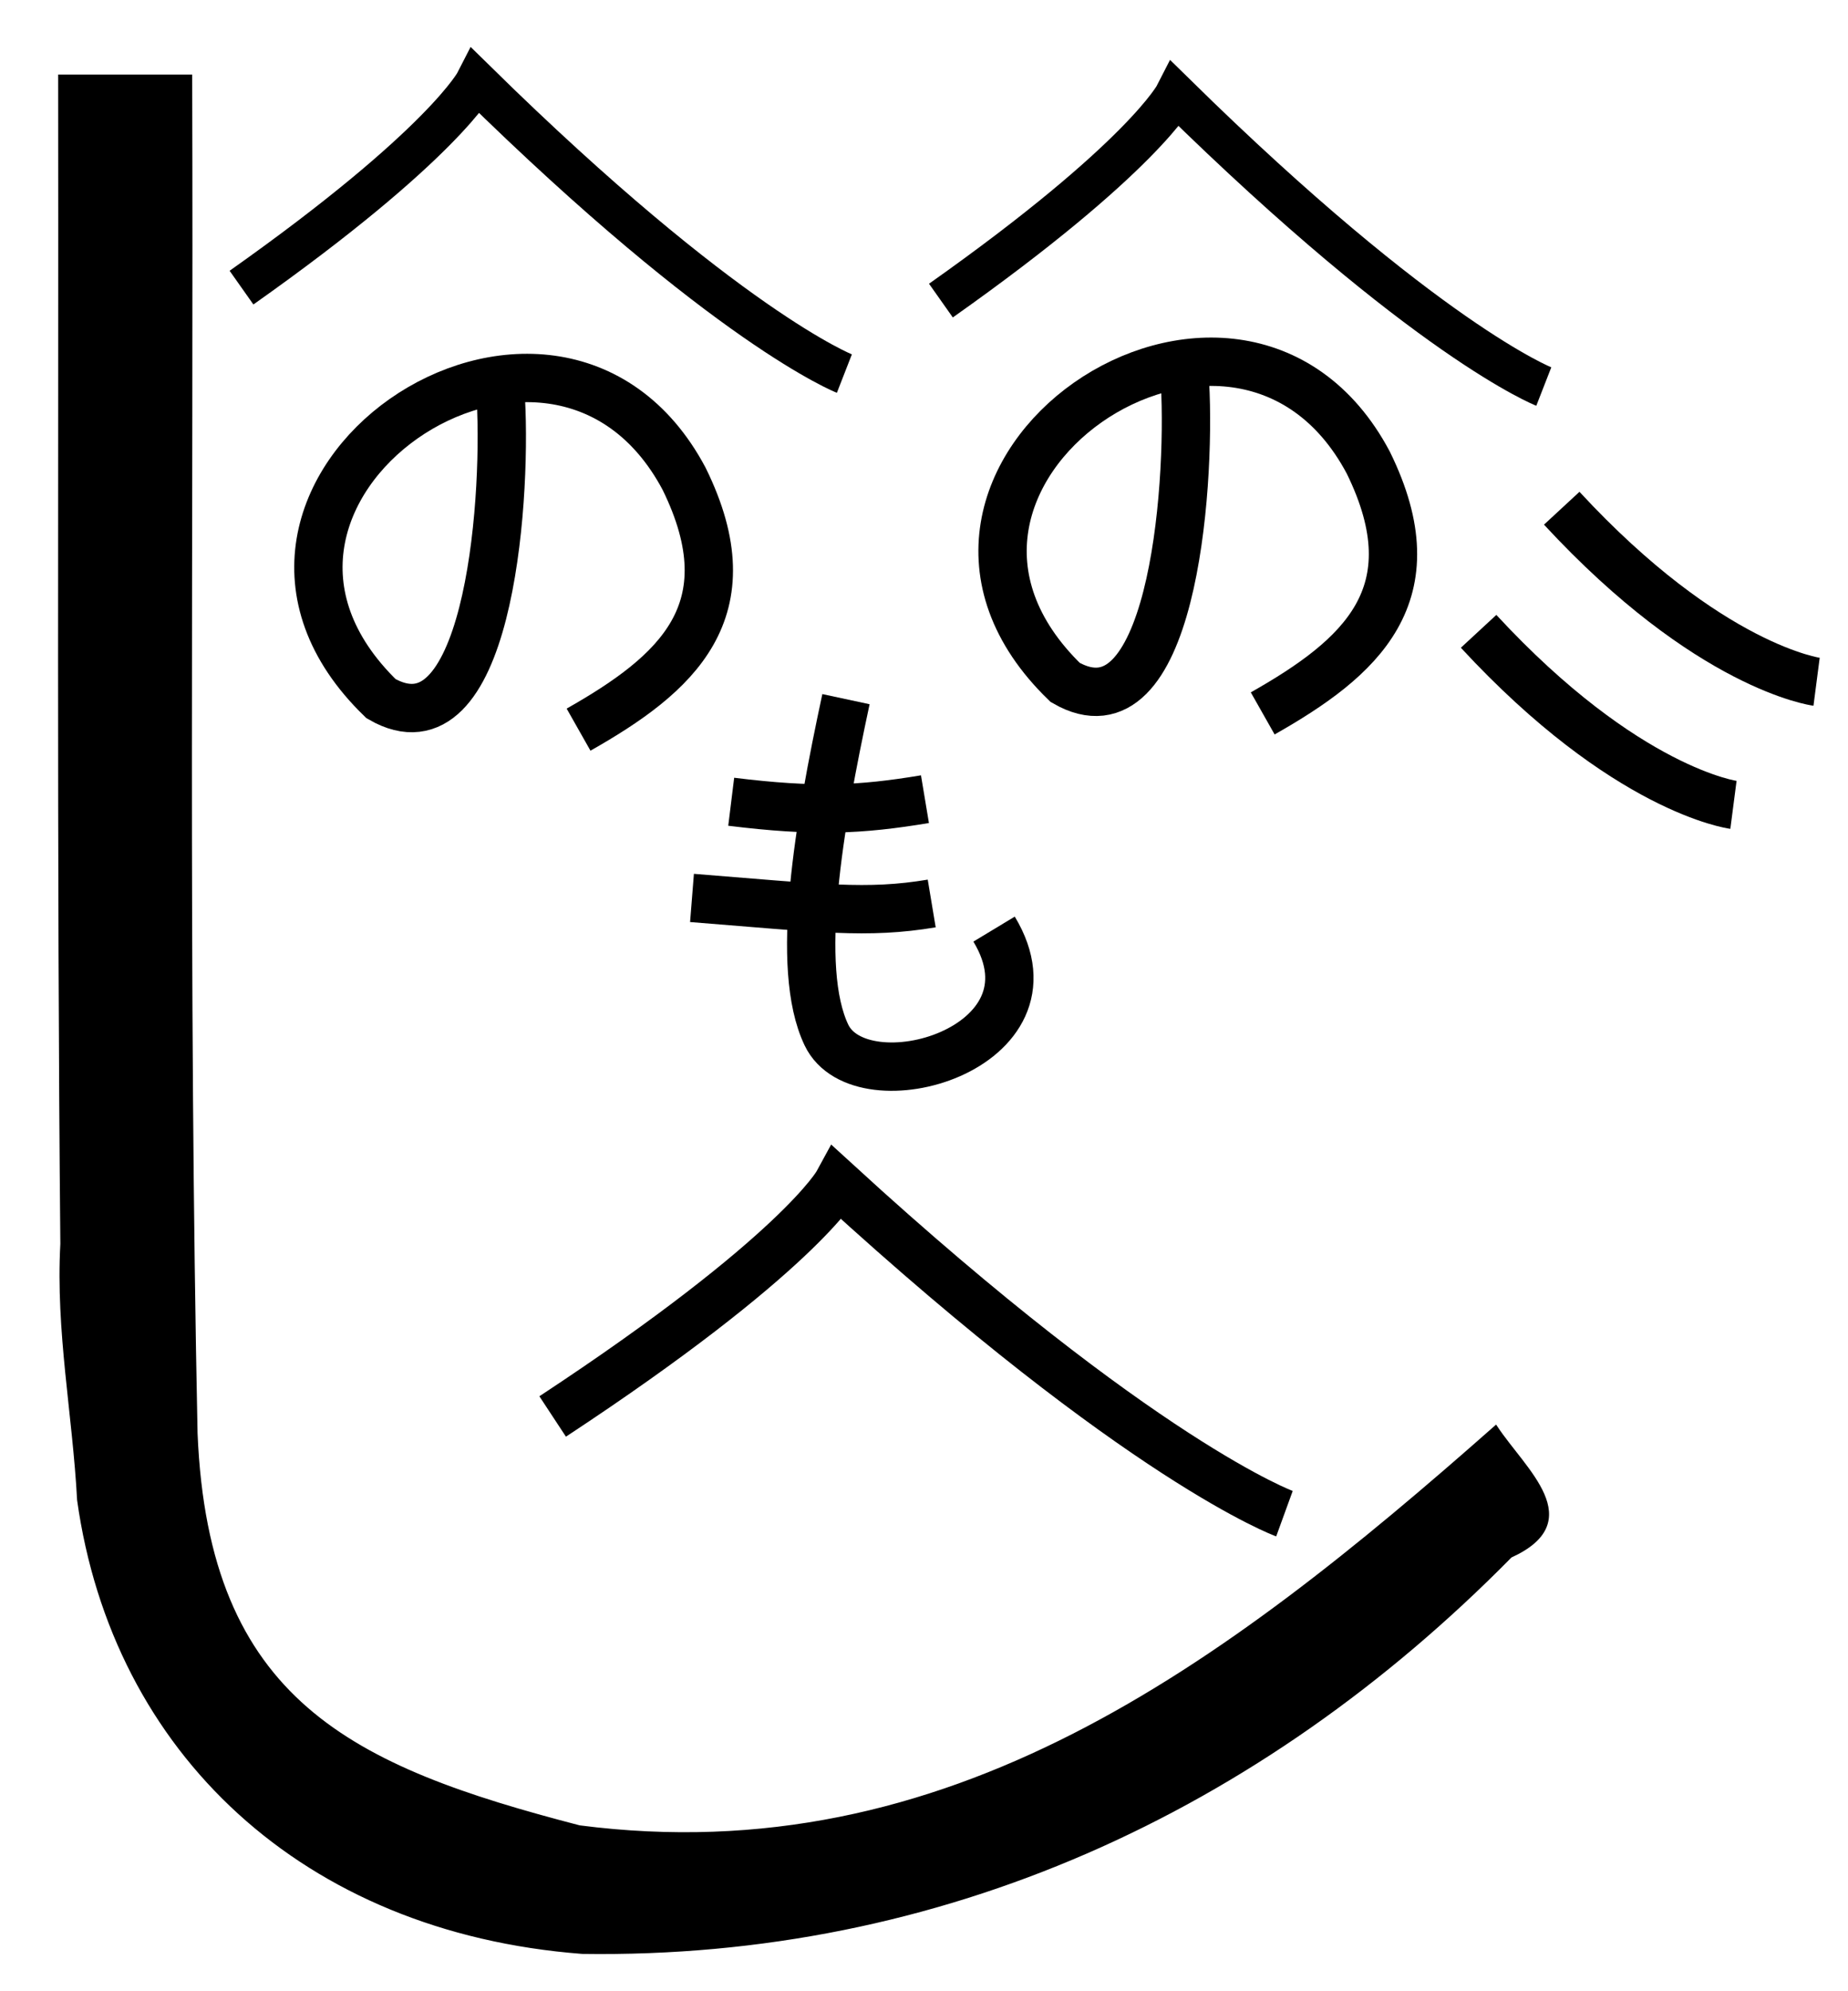
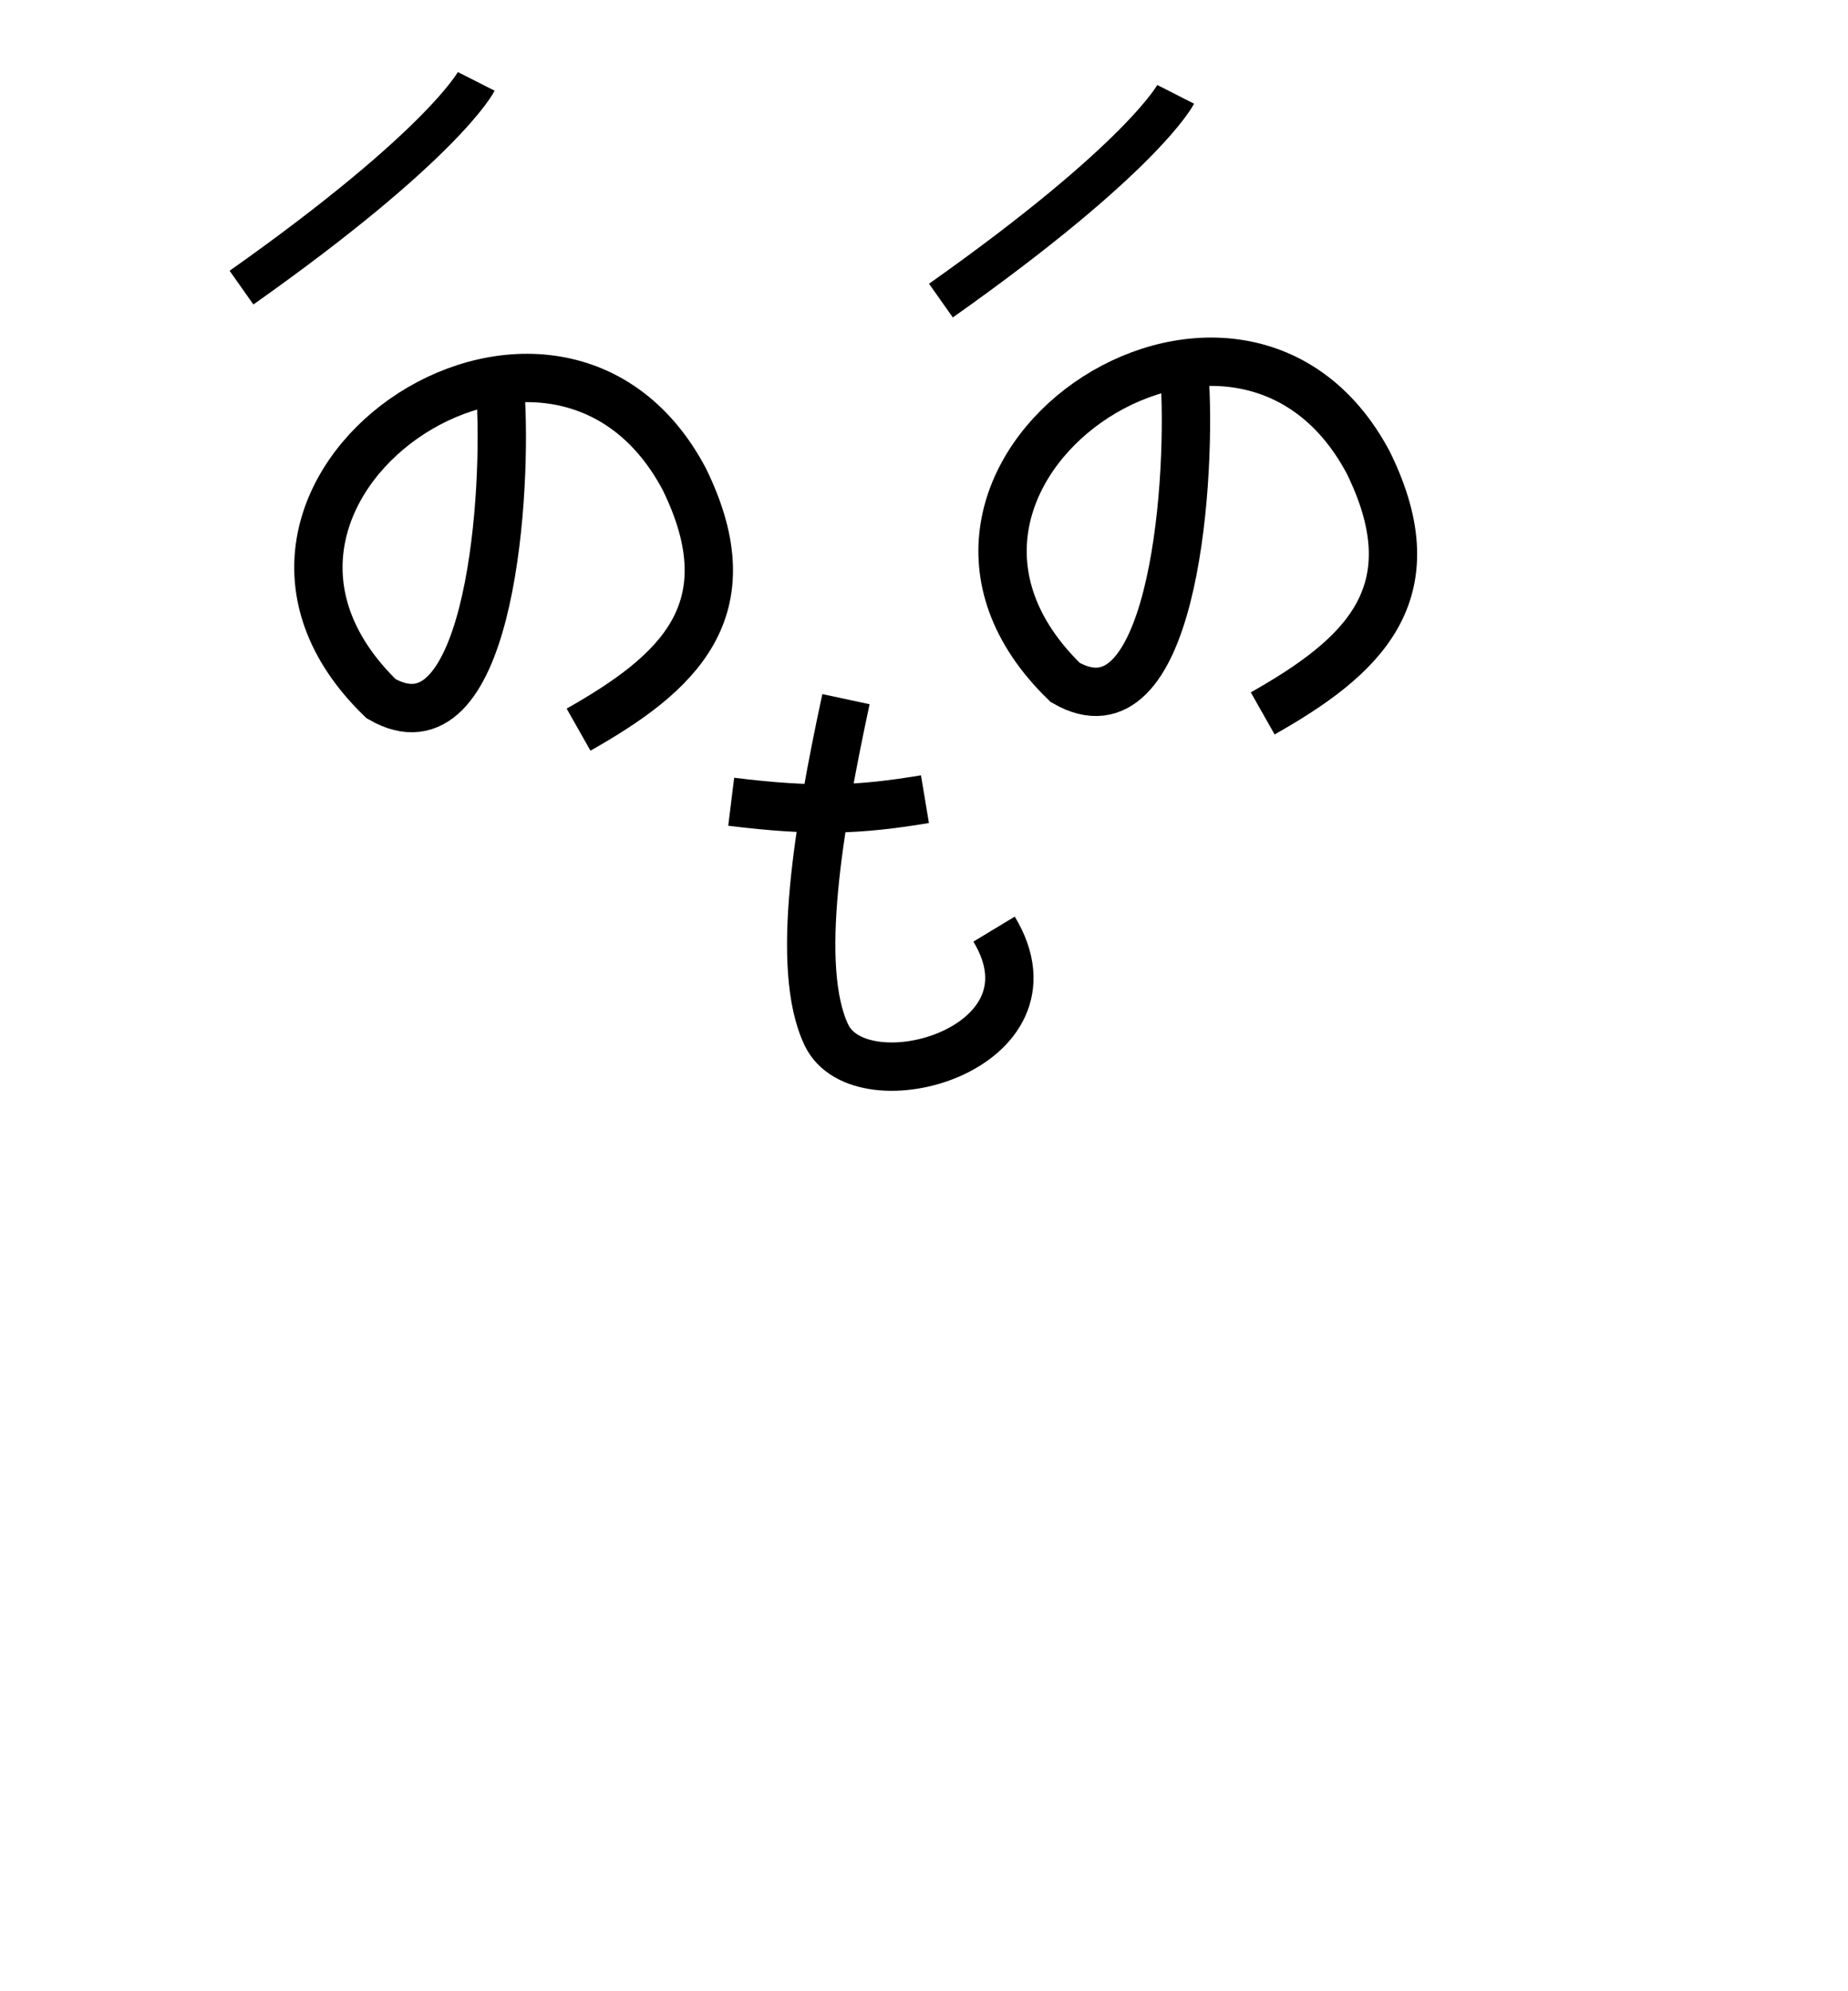
<svg xmlns="http://www.w3.org/2000/svg" xmlns:ns1="http://sodipodi.sourceforge.net/DTD/sodipodi-0.dtd" xmlns:ns2="http://www.inkscape.org/namespaces/inkscape" xmlns:xlink="http://www.w3.org/1999/xlink" width="650" height="700" id="svg2" ns1:version="0.32" ns2:version="0.46" ns1:docname="logo pakun.svg" ns2:output_extension="org.inkscape.output.svg.inkscape" version="1.0">
  <defs id="defs4">
    <ns2:perspective ns1:type="inkscape:persp3d" ns2:vp_x="0 : 526.18109 : 1" ns2:vp_y="0 : 1000 : 0" ns2:vp_z="744.09448 : 526.18109 : 1" ns2:persp3d-origin="372.04724 : 350.78739 : 1" id="perspective10" />
    <ns2:perspective id="perspective2851" ns2:persp3d-origin="372.04724 : 350.78739 : 1" ns2:vp_z="744.09448 : 526.18109 : 1" ns2:vp_y="0 : 1000 : 0" ns2:vp_x="0 : 526.18109 : 1" ns1:type="inkscape:persp3d" />
    <ns2:perspective id="perspective2901" ns2:persp3d-origin="372.04724 : 350.78739 : 1" ns2:vp_z="744.09448 : 526.18109 : 1" ns2:vp_y="0 : 1000 : 0" ns2:vp_x="0 : 526.18109 : 1" ns1:type="inkscape:persp3d" />
  </defs>
  <ns1:namedview id="base" pagecolor="#ffffff" bordercolor="#666666" borderopacity="1.0" ns2:pageopacity="0.0" ns2:pageshadow="2" ns2:zoom="0.60053461" ns2:cx="614.38386" ns2:cy="539.39586" ns2:document-units="px" ns2:current-layer="layer1" showgrid="false" ns2:window-width="1280" ns2:window-height="968" ns2:window-x="-4" ns2:window-y="-4" />
  <g ns2:label="Calque 1" ns2:groupmode="layer" id="layer1">
    <g id="g3711" transform="translate(-51.621,-53.286)">
-       <path ns1:nodetypes="cccccccccc" id="path2907" d="M 79.454,580.589 C 77.841,550.37 71.896,521.272 73.558,490.596 C 72.278,353.803 72.967,217.002 72.79,80.206 C 88.028,80.206 103.266,80.206 118.504,80.206 C 119.009,239.208 117.113,398.244 120.398,557.219 C 124.332,651.706 175.229,674.861 255.379,695.679 C 385.033,712.424 481.679,639.918 577.706,555.164 C 587.775,570.33 609.801,587.964 582.844,600.206 C 494.329,690.009 382.393,741.319 256.361,739.447 C 158.438,731.933 91.86,669.021 79.454,580.589 z" style="opacity:1;fill:#000000;fill-opacity:1;fill-rule:nonzero;stroke:#000000;stroke-width:1.429;stroke-linecap:round;stroke-miterlimit:4;stroke-dasharray:none;stroke-opacity:1" />
-       <path ns1:nodetypes="ccc" id="path2910" d="M 246.007,551.237 C 332.565,494.291 346.232,469.235 346.232,469.235 C 453.29,567.182 503.403,585.405 503.403,585.405" style="fill:none;fill-rule:evenodd;stroke:#000000;stroke-width:17;stroke-linecap:butt;stroke-linejoin:miter;stroke-miterlimit:4;stroke-dasharray:none;stroke-opacity:1" />
-       <path ns1:nodetypes="ccc" id="path3682" d="M 136.564,154.401 C 207.873,104.05 219.133,81.896 219.133,81.896 C 307.332,168.499 348.616,184.612 348.616,184.612" style="fill:none;fill-rule:evenodd;stroke:#000000;stroke-width:14.509;stroke-linecap:butt;stroke-linejoin:miter;stroke-miterlimit:4;stroke-dasharray:none;stroke-opacity:1" />
+       <path ns1:nodetypes="ccc" id="path3682" d="M 136.564,154.401 C 207.873,104.05 219.133,81.896 219.133,81.896 " style="fill:none;fill-rule:evenodd;stroke:#000000;stroke-width:14.509;stroke-linecap:butt;stroke-linejoin:miter;stroke-miterlimit:4;stroke-dasharray:none;stroke-opacity:1" />
      <use style="stroke:#000000;stroke-opacity:1" height="1052.362" width="744.094" transform="translate(246.007,4.556)" id="use3684" xlink:href="#path3682" y="0" x="0" />
      <path ns1:nodetypes="cccc" id="path3686" d="M 227.784,193.616 C 229.919,232.505 222.656,320.253 185.65,298.905 C 111.082,226.644 245.878,134.446 292.239,221.585 C 315.12,268.097 289.428,290.358 255.118,309.786" style="fill:none;fill-rule:evenodd;stroke:#000000;stroke-width:17;stroke-linecap:butt;stroke-linejoin:miter;stroke-miterlimit:4;stroke-dasharray:none;stroke-opacity:1" />
      <use style="stroke:#000000;stroke-opacity:1" height="1052.362" width="744.094" transform="translate(240.637,-5.707)" id="use3697" xlink:href="#path3686" y="0" x="0" />
-       <path ns1:nodetypes="cc" id="path3699" d="M 600.931,231.949 C 652.824,288.046 690.572,292.953 690.572,292.953" style="fill:none;fill-rule:evenodd;stroke:#000000;stroke-width:17;stroke-linecap:butt;stroke-linejoin:miter;stroke-miterlimit:4;stroke-dasharray:none;stroke-opacity:1" />
      <use style="stroke:#000000;stroke-opacity:1" height="1052.362" width="744.094" transform="translate(-29.24,43.272)" id="use3701" xlink:href="#path3699" y="0" x="0" />
      <path ns1:nodetypes="csc" id="path3703" d="M 349.174,299.071 C 339.66,343.443 331.003,393.401 342.296,417.116 C 354.406,442.545 426.7,422.032 401.27,379.905" style="fill:none;fill-rule:evenodd;stroke:#000000;stroke-width:17;stroke-linecap:butt;stroke-linejoin:miter;stroke-miterlimit:4;stroke-dasharray:none;stroke-opacity:1" />
-       <path style="fill:none;fill-rule:evenodd;stroke:#000000;stroke-width:17;stroke-linecap:butt;stroke-linejoin:miter;stroke-miterlimit:4;stroke-dasharray:none;stroke-opacity:1" d="M 295.018,368.95 C 340.483,372.569 356.594,374.689 379.335,370.898" id="use3705" ns1:nodetypes="cc" />
      <path style="fill:none;fill-rule:evenodd;stroke:#000000;stroke-width:17;stroke-linecap:butt;stroke-linejoin:miter;stroke-miterlimit:4;stroke-dasharray:none;stroke-opacity:1" d="M 308.81,335.135 C 338.106,338.753 354.216,338.019 376.957,334.229" id="path3709" ns1:nodetypes="cc" />
    </g>
  </g>
</svg>